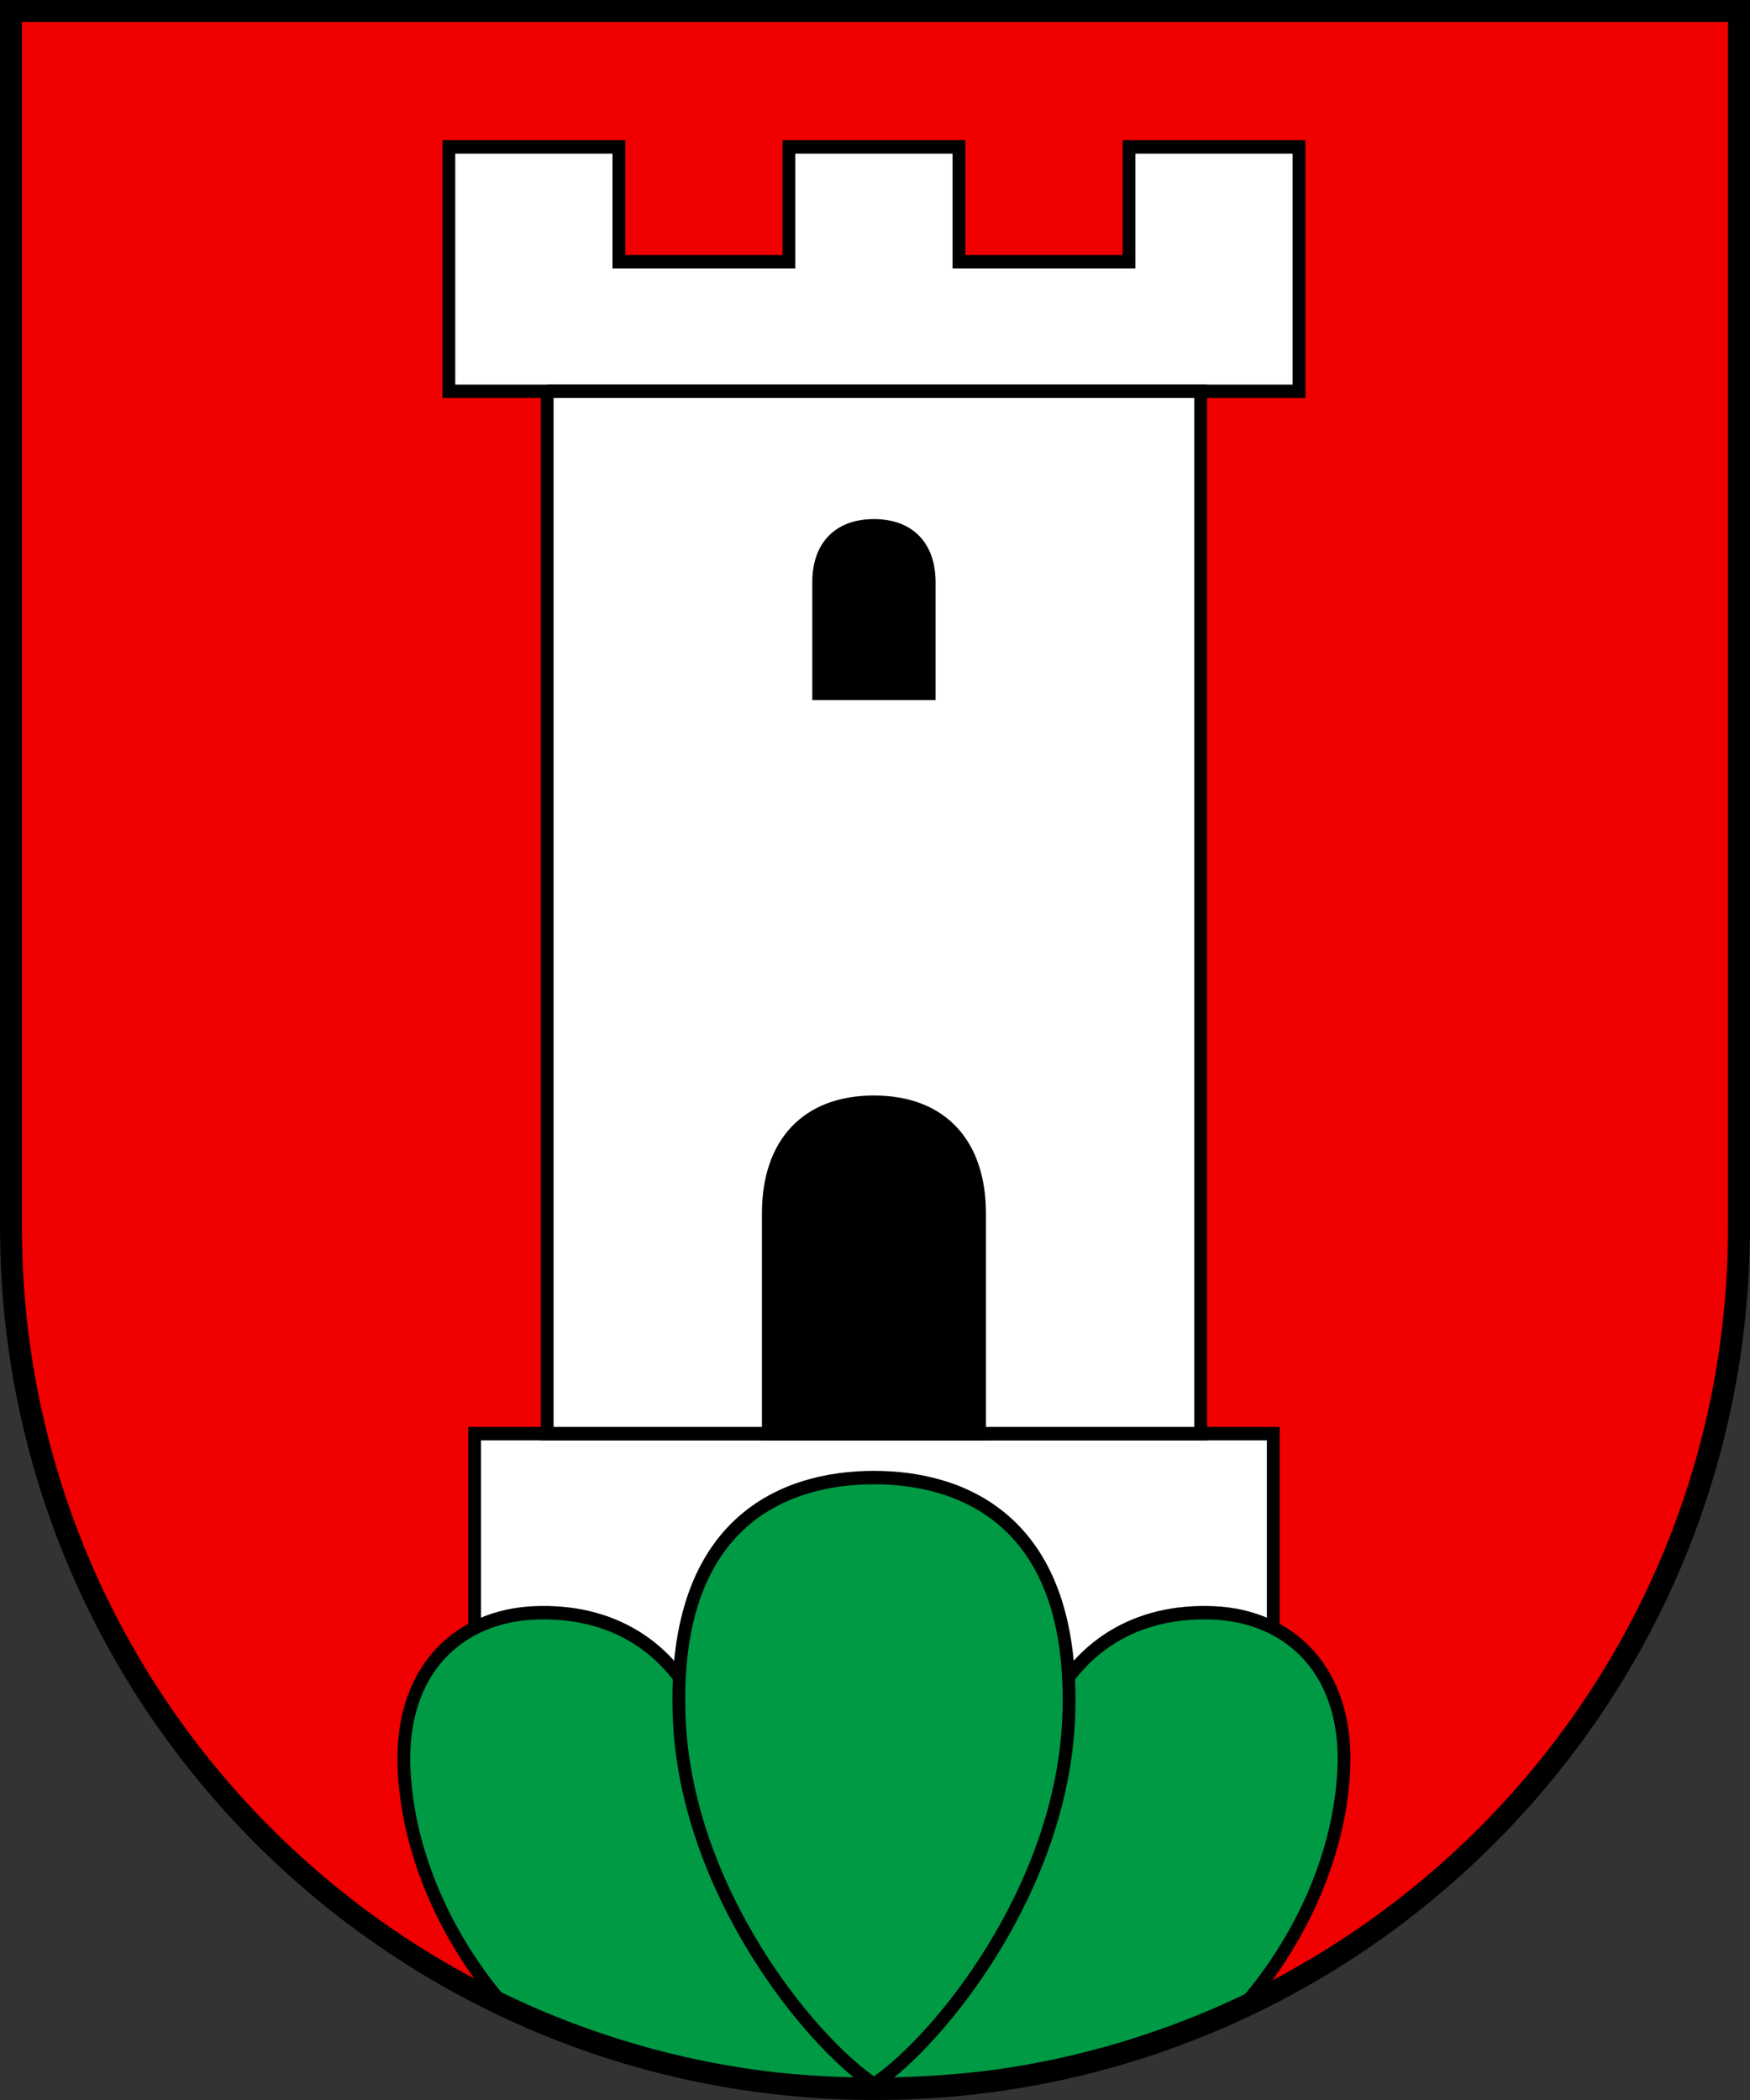
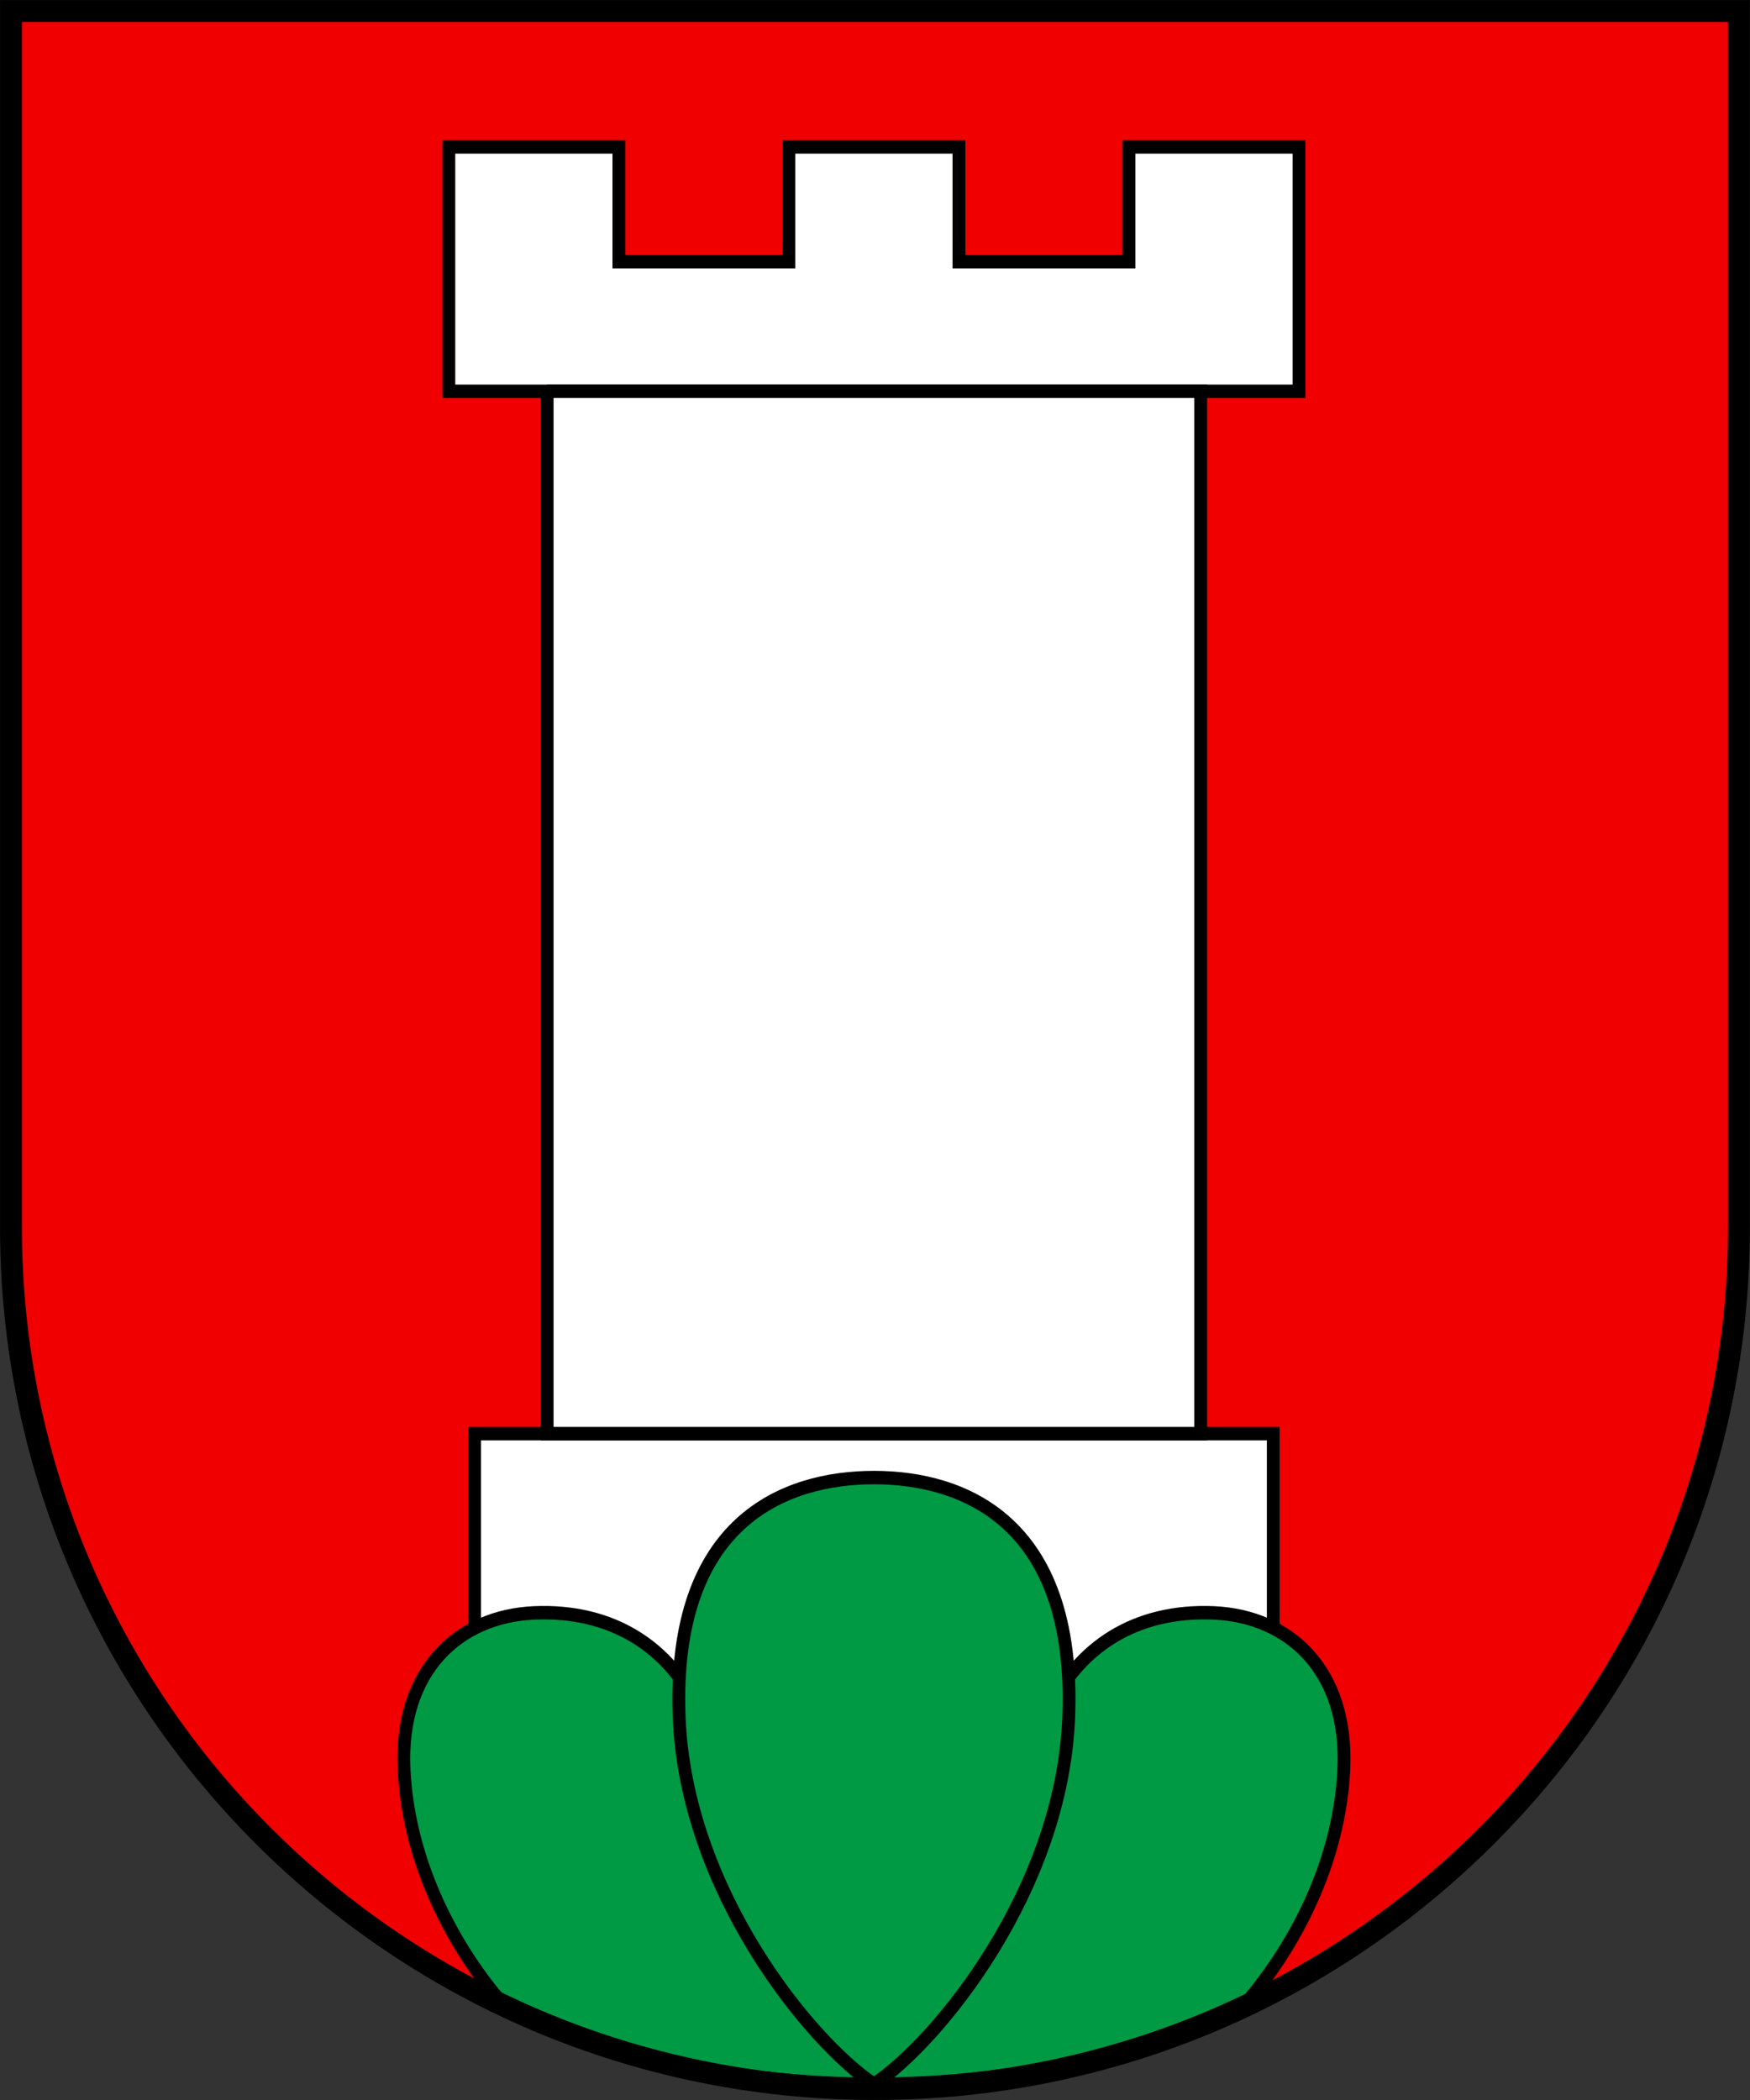
<svg xmlns="http://www.w3.org/2000/svg" xmlns:ns1="http://sodipodi.sourceforge.net/DTD/sodipodi-0.dtd" xmlns:ns2="http://www.inkscape.org/namespaces/inkscape" id="svg2" version="1.1" width="400" height="480" viewBox="0 0 400 480" ns1:docname="CHE Arth COA.svg" ns2:version="0.92.3 (2405546, 2018-03-11)">
  <rect x="0" y="0" width="400" height="480" fill="#333333" stroke="none" />
  <ns1:namedview pagecolor="#ffffff" bordercolor="#666666" borderopacity="1" objecttolerance="10" gridtolerance="10" guidetolerance="10" ns2:pageopacity="0" ns2:pageshadow="2" ns2:window-width="1920" ns2:window-height="1017" id="namedview10" showgrid="false" ns2:zoom="1.2919429" ns2:cx="141.56598" ns2:cy="259.6326" ns2:window-x="-8" ns2:window-y="-8" ns2:window-maximized="1" ns2:current-layer="g851" />
  <defs id="defs6" />
-   <path style="color:#000000;clip-rule:nonzero;display:inline;overflow:visible;visibility:visible;opacity:1;isolation:auto;mix-blend-mode:normal;color-interpolation:sRGB;color-interpolation-filters:linearRGB;solid-color:#000000;solid-opacity:1;fill:#f00000;fill-opacity:1;fill-rule:evenodd;stroke:none;stroke-width:5;stroke-linecap:butt;stroke-miterlimit:4;stroke-dasharray:none;stroke-dashoffset:0;stroke-opacity:1;color-rendering:auto;image-rendering:auto;shape-rendering:auto;text-rendering:auto;enable-background:accumulate" d="M 2.511,2.511 V 280.479 c 1.335e-4,108.807 88.416,197.013 197.483,197.013 109.067,0 197.483,-88.206 197.483,-197.013 V 2.511 Z" id="path4164" ns2:connector-curvature="0" ns1:nodetypes="ccsccc" />
+   <path style="color:#000000;clip-rule:nonzero;display:inline;overflow:visible;visibility:visible;opacity:1;isolation:auto;mix-blend-mode:normal;color-interpolation:sRGB;color-interpolation-filters:linearRGB;solid-color:#000000;solid-opacity:1;fill:#f00000;fill-opacity:1;fill-rule:evenodd;stroke:none;stroke-width:5;stroke-linecap:butt;stroke-miterlimit:4;stroke-dasharray:none;stroke-dashoffset:0;stroke-opacity:1;color-rendering:auto;image-rendering:auto;shape-rendering:auto;text-rendering:auto;enable-background:accumulate" d="M 2.511,2.511 V 280.479 c 1.335e-4,108.807 88.416,197.013 197.483,197.013 109.067,0 197.483,-88.206 197.483,-197.013 V 2.511 " id="path4164" ns2:connector-curvature="0" ns1:nodetypes="ccsccc" />
  <style id="style1493" type="text/css">
	.st0{fill:#D60000;}
	.st1{fill:#FFFFFF;}
	.st2{fill:#0F1911;}
	.st3{fill:#06953A;}
</style>
  <g id="g851" transform="matrix(1.796,0,0,1.887,12.2,15.582)" style="stroke-width:0.543">
    <path ns1:nodetypes="ccccc" ns2:connector-curvature="0" d="m 53.61,192.607 v -27.207 c 33.88,0 67.76,0 101.64,0 v 27.207 c -38.585,16.887 -63.064,10.362 -101.64,0 z" style="opacity:1;fill:#ffffff;fill-opacity:1;stroke:#000000;stroke-width:1.629;stroke-miterlimit:4;stroke-dasharray:none;stroke-dashoffset:4.58;stroke-opacity:1" id="path2491-4" />
    <path ns1:nodetypes="cssccc" ns2:connector-curvature="0" id="path2489" d="m 126.484,199.339 c 3.797,-8.115 11.287,-12.645 21.213,-12.227 9.57,0.403 17.16,6.944 16.529,19.05 -0.589,11.303 -6.367,21.75 -13.1,28.929 -15.135,6.324 -30.74,9.061 -46.695,9.131 z" style="opacity:1;fill:#009944;fill-opacity:1;stroke:#000000;stroke-width:1.629;stroke-miterlimit:4;stroke-dasharray:none;stroke-dashoffset:4.58;stroke-opacity:1" />
    <path ns1:nodetypes="cccccccccccccccc" ns2:connector-curvature="0" d="M 93.61,9.535 V 23.444 H 82.791 71.971 V 9.535 H 50.331 V 39.141 c 36.066,0 72.132,0 108.198,0 V 9.535 H 136.89 V 23.444 H 126.07 115.25 V 9.535 l -10.82,2e-7 z" style="opacity:1;fill:#ffffff;fill-opacity:1;stroke:#000000;stroke-width:1.629;stroke-miterlimit:4;stroke-dasharray:none;stroke-dashoffset:4.58;stroke-opacity:1" id="path2425-4-8-4" />
    <path ns1:nodetypes="ccccc" ns2:connector-curvature="0" d="M 62.843,39.141 V 165.4 c 27.725,0 55.45,0 83.175,0 V 39.141 c -27.725,0 -55.45,0 -83.175,0 z" style="opacity:1;fill:#ffffff;fill-opacity:1;stroke:#000000;stroke-width:1.629;stroke-miterlimit:4;stroke-dasharray:none;stroke-dashoffset:4.58;stroke-opacity:1" id="path2483-2" />
-     <path ns1:nodetypes="sccscs" ns2:connector-curvature="0" d="m 90.989,138.729 v 26.671 c 8.961,0 17.922,0 26.882,0 V 138.729 c 0,-8.458 -4.889,-13.474 -13.441,-13.474 -8.552,0 -13.441,5.016 -13.441,13.474 z" style="opacity:1;fill:#000000;fill-opacity:1;stroke:#000000;stroke-width:1.629;stroke-miterlimit:4;stroke-dasharray:none;stroke-dashoffset:4.58;stroke-opacity:1" id="path2485-6" />
    <path ns1:nodetypes="cssccc" ns2:connector-curvature="0" id="path2489-2" d="m 82.377,199.339 c -3.797,-8.115 -11.287,-12.645 -21.213,-12.227 -9.57,0.403 -17.16,6.944 -16.529,19.05 0.589,11.303 6.367,21.75 13.1,28.929 15.135,6.324 30.74,9.061 46.695,9.131 z" style="opacity:1;fill:#009944;fill-opacity:1;stroke:#000000;stroke-width:1.629;stroke-miterlimit:4;stroke-dasharray:none;stroke-dashoffset:4.58;stroke-opacity:1" />
-     <path ns1:nodetypes="sccscs" ns2:connector-curvature="0" d="m 97.4,62.247 v 13.485 c 4.687,0 9.373,0 14.06,0 V 62.247 c 0,-4.276 -2.557,-6.813 -7.03,-6.813 -4.473,0 -7.03,2.536 -7.03,6.813 z" style="opacity:1;fill:#000000;fill-opacity:1;stroke:#000000;stroke-width:1.629;stroke-miterlimit:4;stroke-dasharray:none;stroke-dashoffset:4.58;stroke-opacity:1" id="path2485-4-0" />
    <path ns1:nodetypes="scscs" ns2:connector-curvature="0" d="m 79.637,199.605 c 0.796,21.036 16.677,39.468 24.794,44.616 8.116,-5.149 23.997,-23.581 24.794,-44.616 0.891,-23.546 -13.377,-28.885 -24.794,-28.885 -11.417,0 -25.685,5.339 -24.794,28.885 z" style="opacity:1;fill:#009944;fill-opacity:1;stroke:#000000;stroke-width:1.629;stroke-miterlimit:4;stroke-dasharray:none;stroke-dashoffset:4.58;stroke-opacity:1" id="path2487-5" />
  </g>
  <path style="color:#000000;clip-rule:nonzero;display:inline;overflow:visible;visibility:visible;opacity:1;isolation:auto;mix-blend-mode:normal;color-interpolation:sRGB;color-interpolation-filters:linearRGB;solid-color:#000000;solid-opacity:1;fill:none;fill-opacity:1;fill-rule:evenodd;stroke:#000000;stroke-width:5;stroke-linecap:butt;stroke-miterlimit:4;stroke-dasharray:none;stroke-dashoffset:0;stroke-opacity:1;color-rendering:auto;image-rendering:auto;shape-rendering:auto;text-rendering:auto;enable-background:accumulate" d="M 2.511,2.511 V 280.479 c 1.382e-4,108.807 88.416,197.013 197.483,197.013 109.067,0 197.483,-88.206 197.483,-197.013 V 2.511 Z" id="path4164-2" ns2:connector-curvature="0" ns1:nodetypes="ccsccc" />
</svg>